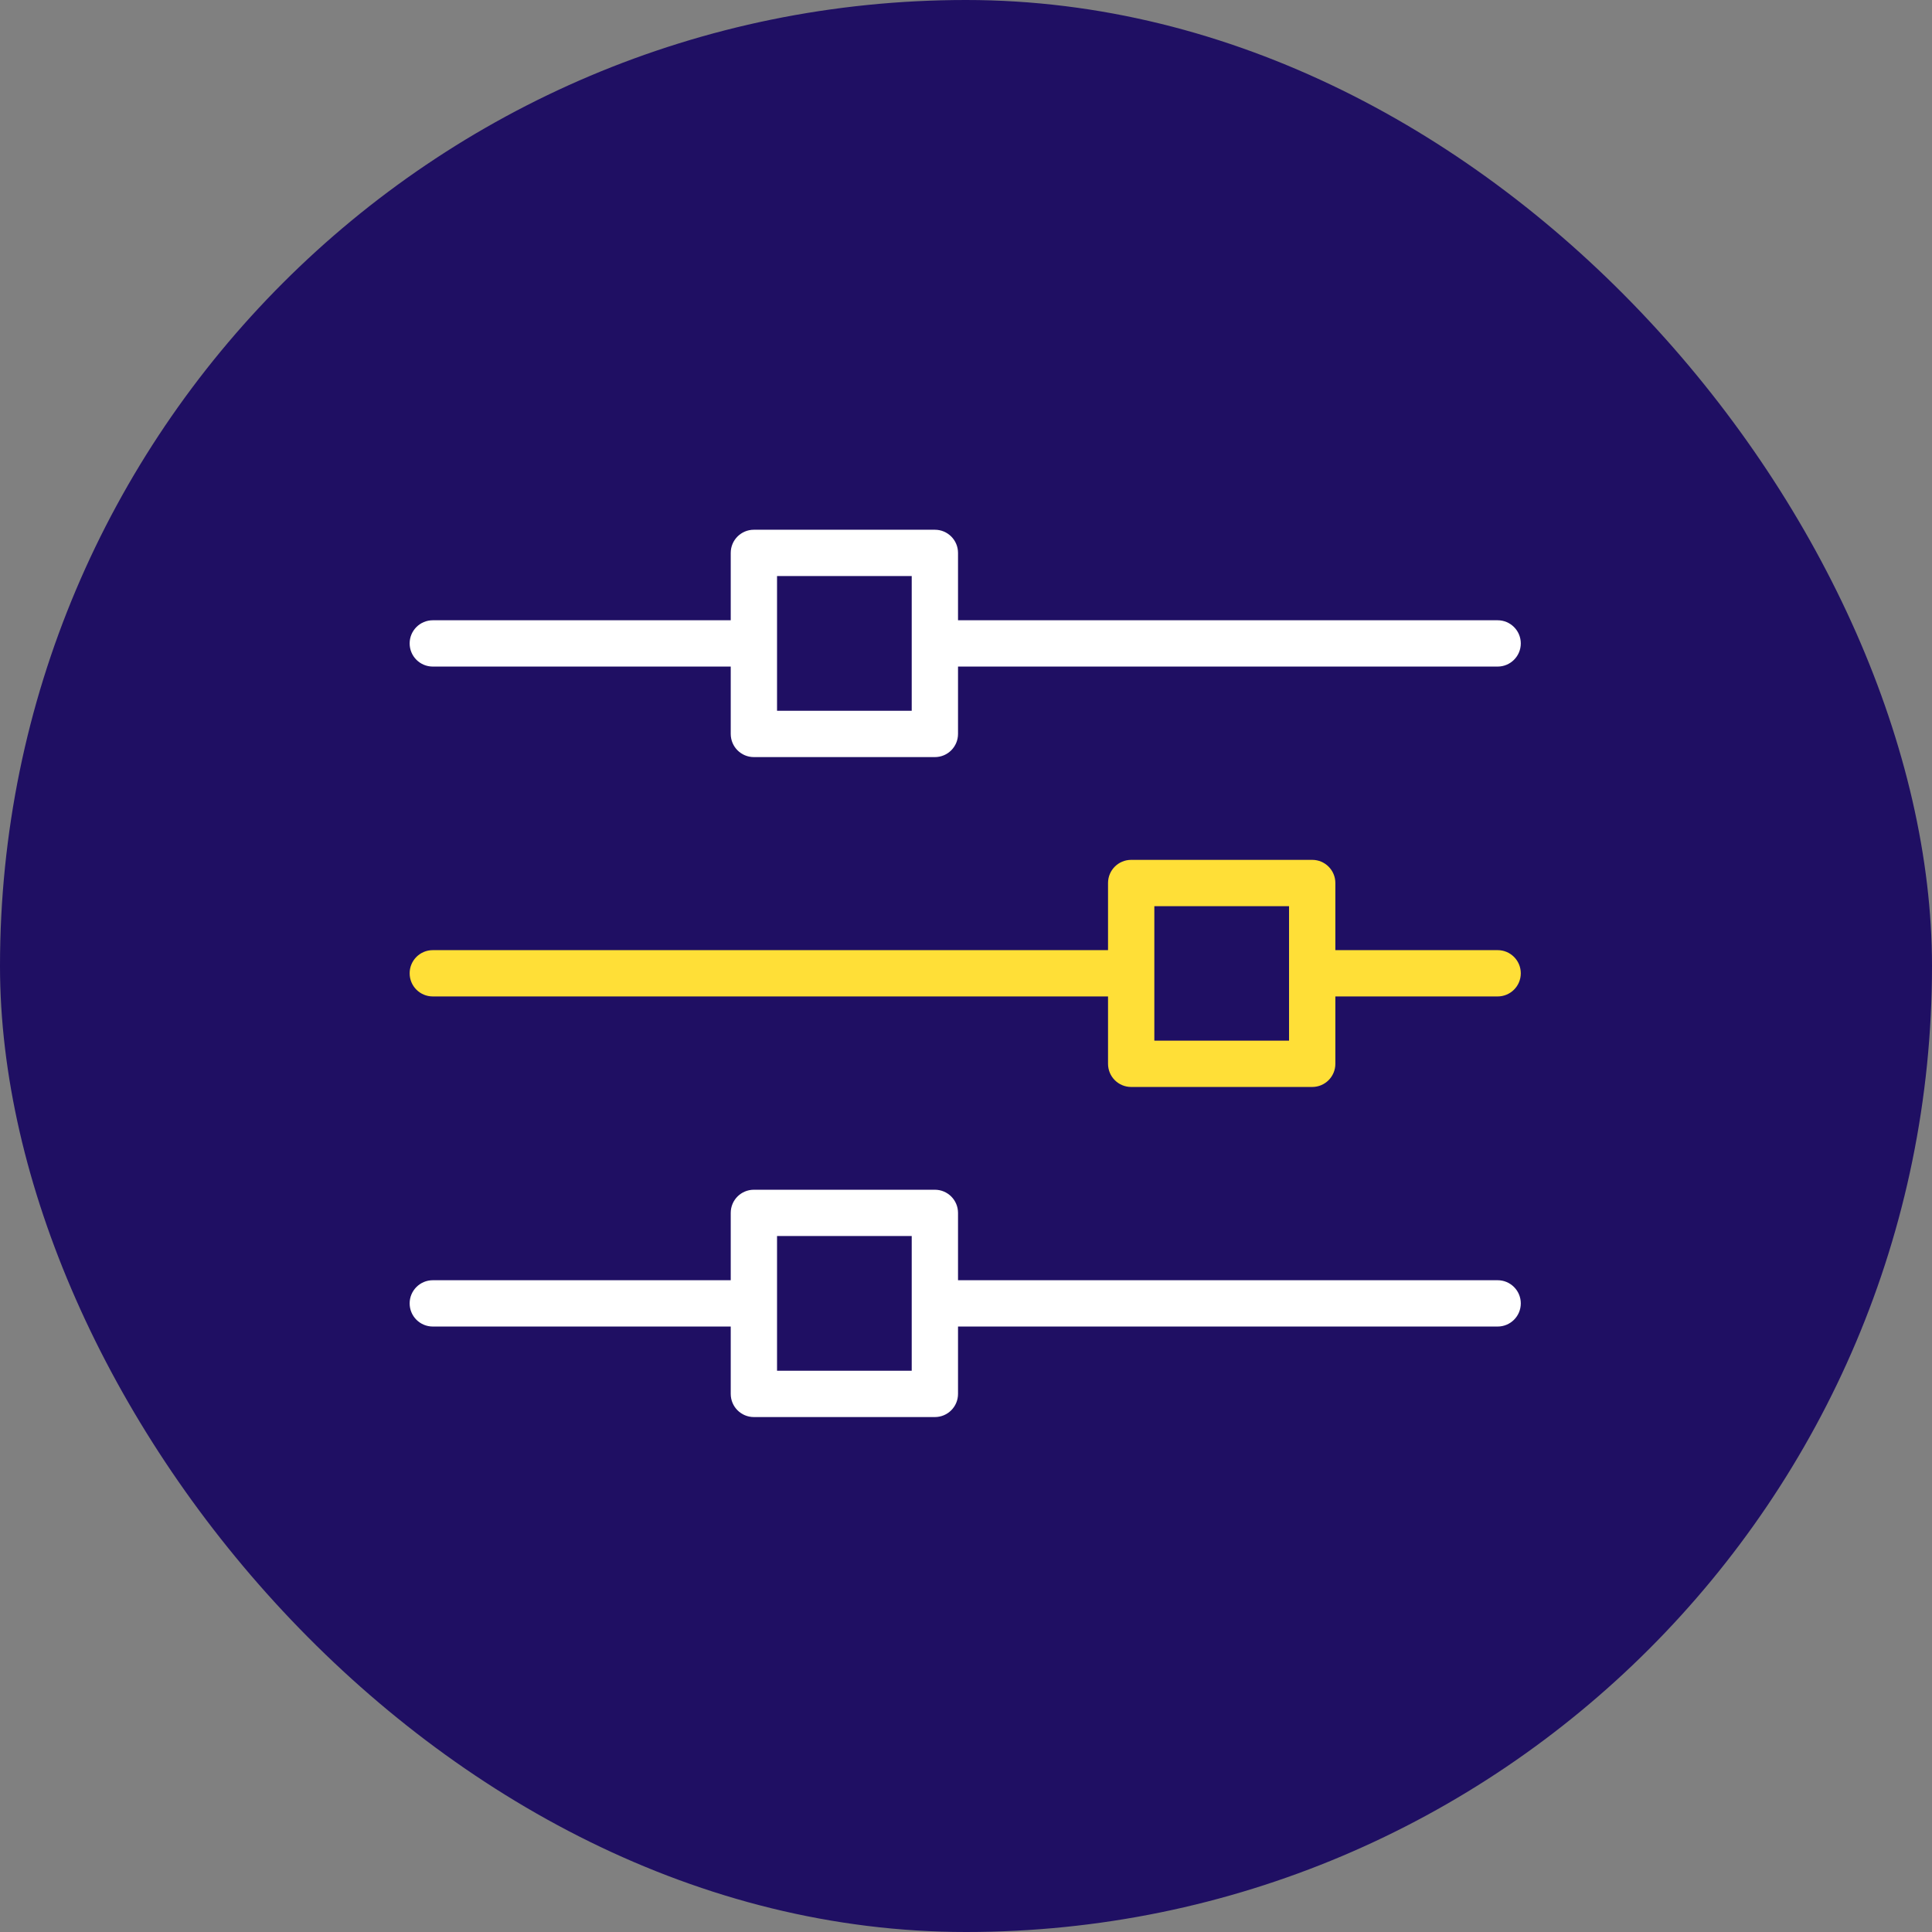
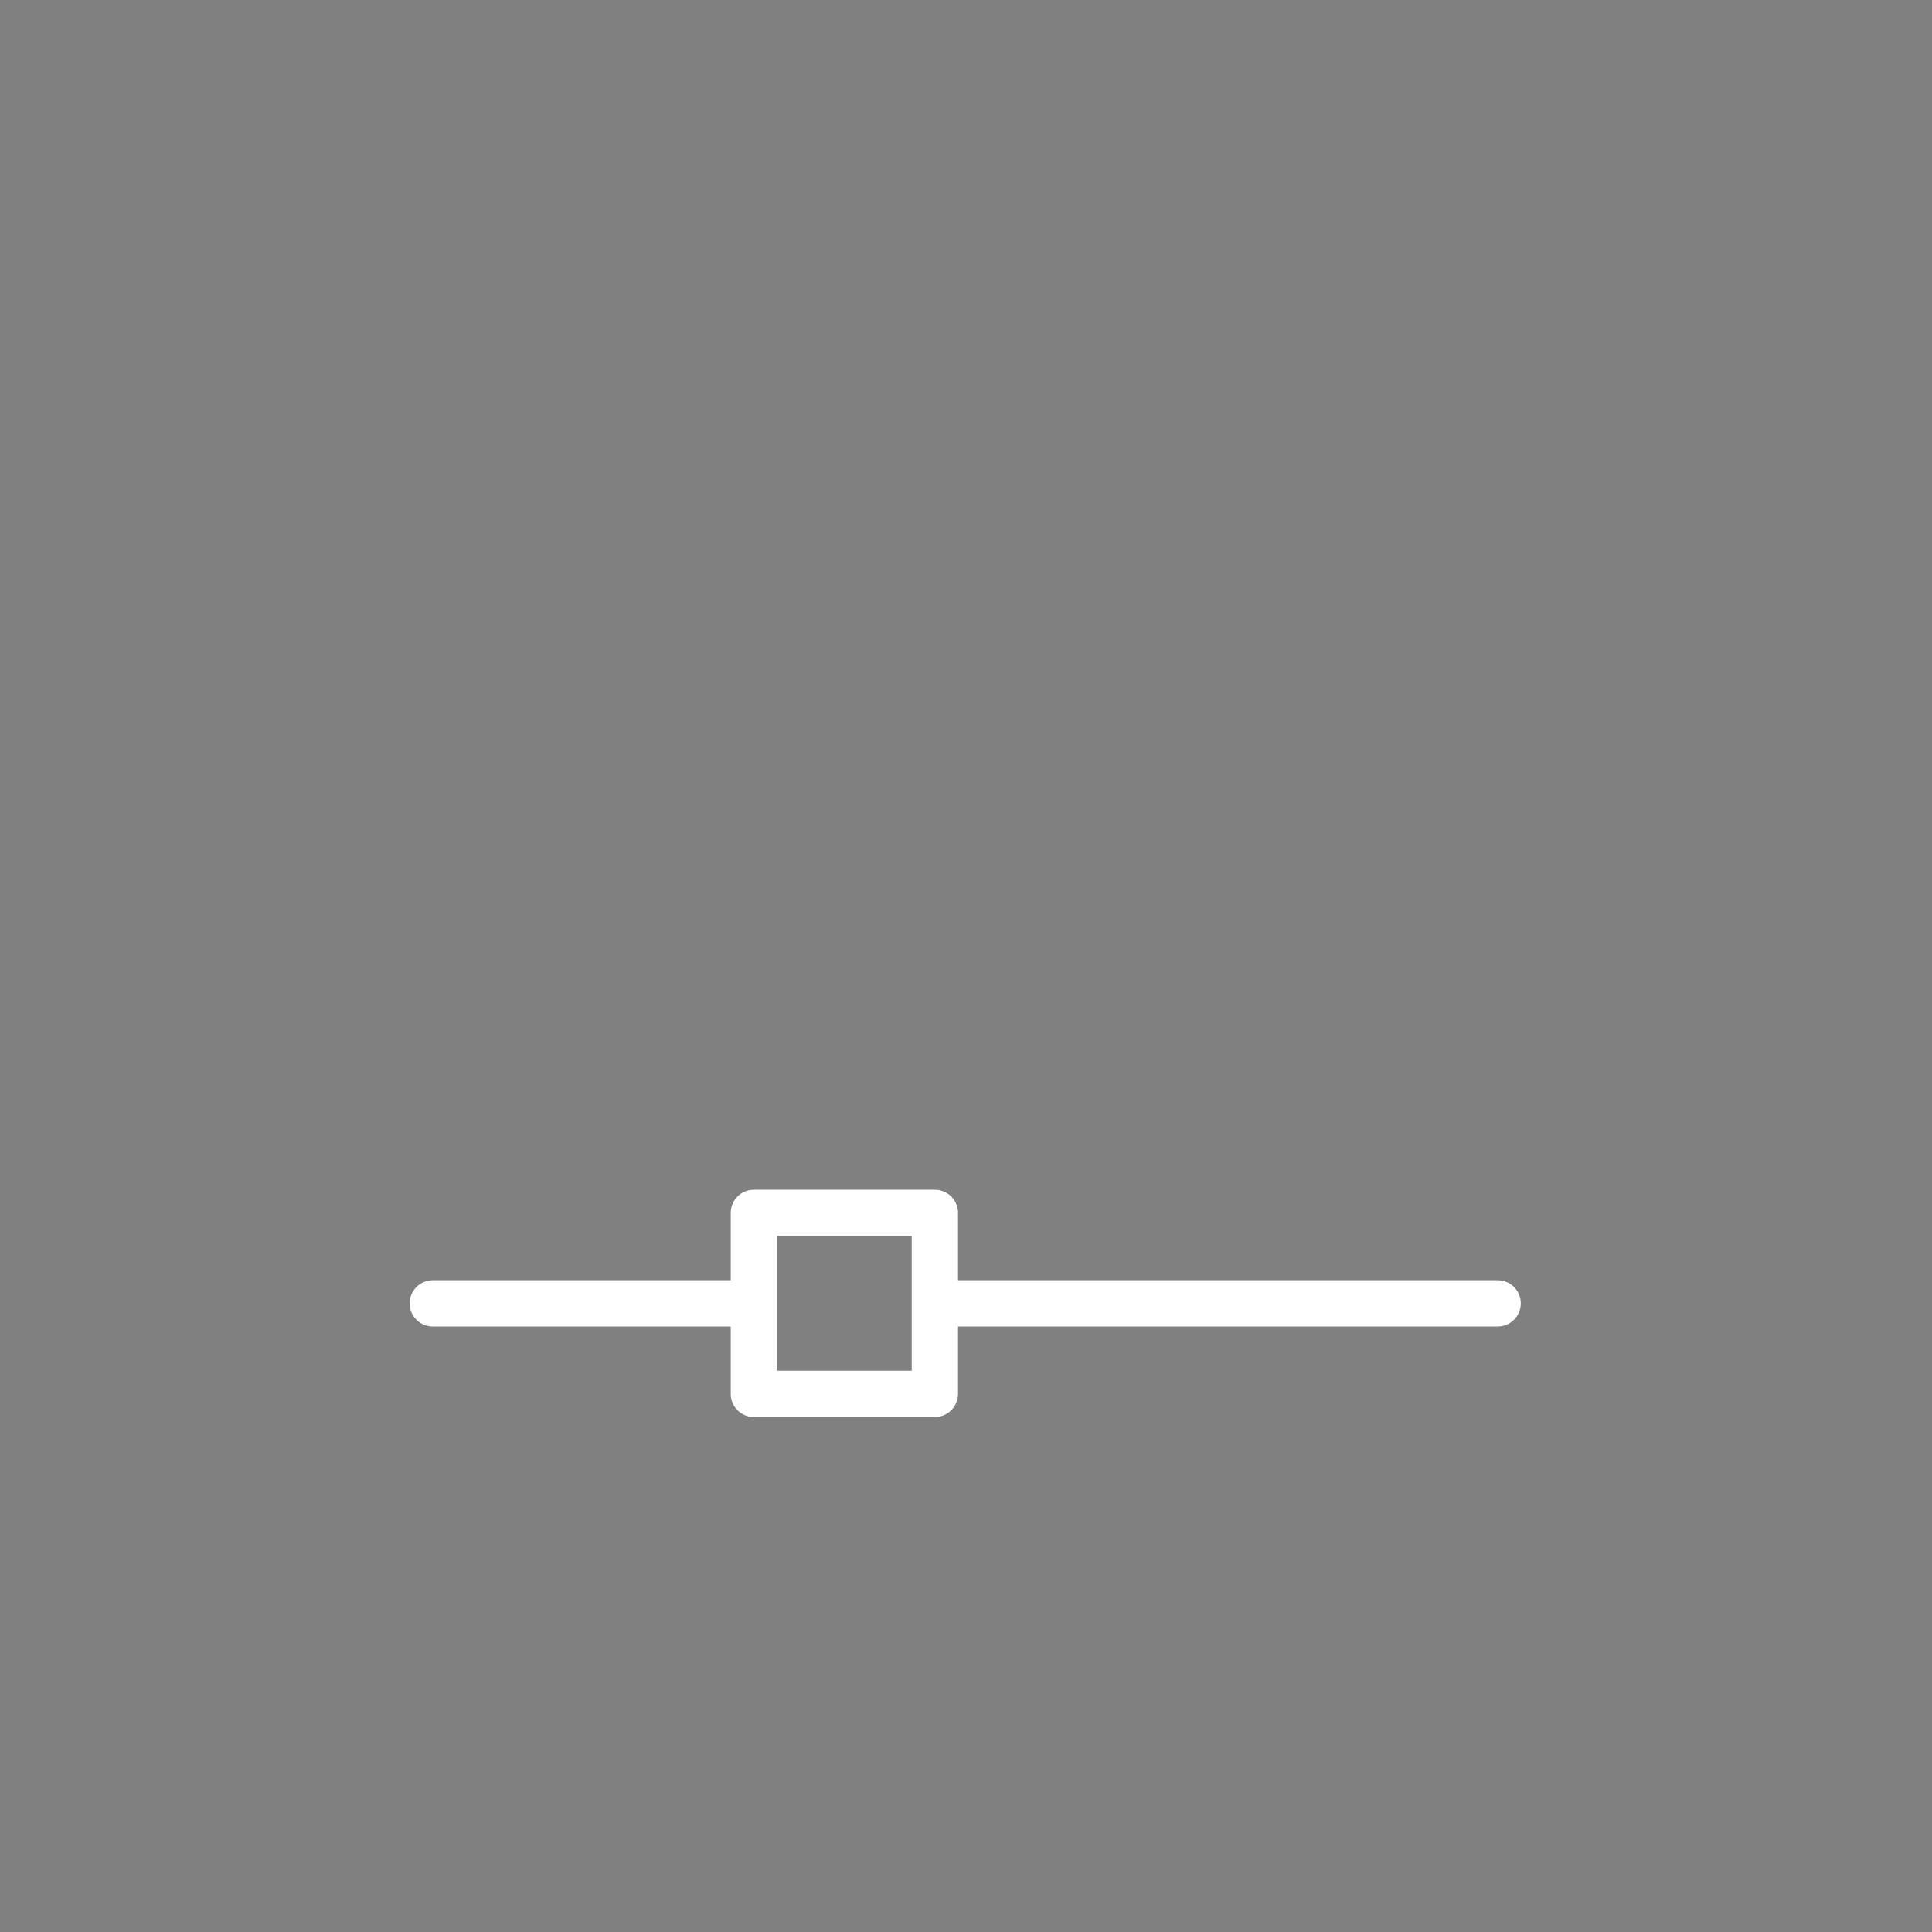
<svg xmlns="http://www.w3.org/2000/svg" width="62" height="62" viewBox="0 0 62 62" fill="none">
  <rect x="0" y="0" width="62" height="62" fill="#808080" stroke="none" />
-   <rect width="62" height="62" rx="31" fill="#1F0F63" />
-   <path d="M30.744 23.552L30.744 21.391L48.061 21.391C48.471 21.391 48.804 21.058 48.804 20.648C48.804 20.238 48.471 19.905 48.061 19.905L30.744 19.905L30.744 17.743C30.744 17.333 30.412 17 30.001 17L24.193 17C23.782 17 23.45 17.333 23.45 17.743L23.45 19.905L13.889 19.905C13.479 19.905 13.146 20.237 13.146 20.648C13.146 21.058 13.478 21.391 13.889 21.391L23.45 21.391L23.45 23.552C23.45 23.963 23.782 24.296 24.193 24.296L30.001 24.296C30.412 24.296 30.744 23.963 30.744 23.552ZM24.936 22.809L24.936 18.486L29.258 18.486L29.258 22.809L24.936 22.809Z" fill="white" />
-   <path d="M42.853 34.139L42.853 31.977L48.061 31.977C48.471 31.977 48.804 31.645 48.804 31.234C48.804 30.824 48.471 30.491 48.061 30.491L42.853 30.491L42.853 28.337C42.853 27.927 42.521 27.594 42.111 27.594L36.301 27.594C35.89 27.594 35.558 27.926 35.558 28.337L35.558 30.491L13.889 30.491C13.478 30.491 13.146 30.824 13.146 31.234C13.146 31.645 13.478 31.977 13.889 31.977L35.558 31.977L35.558 34.139C35.558 34.549 35.89 34.882 36.301 34.882L42.111 34.882C42.521 34.882 42.853 34.549 42.853 34.139V34.139ZM37.044 33.396L37.044 29.08L41.367 29.08L41.367 33.396L37.044 33.396Z" fill="#FFDF37" />
-   <path d="M30.744 44.732L30.744 42.57L48.061 42.57C48.471 42.57 48.804 42.238 48.804 41.827C48.804 41.417 48.471 41.084 48.061 41.084L30.744 41.084L30.744 38.923C30.744 38.513 30.412 38.18 30.001 38.18L24.193 38.18C23.782 38.18 23.45 38.512 23.45 38.923L23.45 41.084L13.889 41.084C13.479 41.084 13.146 41.417 13.146 41.827C13.146 42.237 13.478 42.57 13.889 42.57L23.45 42.57L23.45 44.732C23.45 45.142 23.782 45.475 24.193 45.475L30.001 45.475C30.412 45.475 30.744 45.142 30.744 44.732ZM24.936 43.989L24.936 39.665L29.258 39.665L29.258 43.989L24.936 43.989Z" fill="white" />
+   <path d="M30.744 44.732L30.744 42.57L48.061 42.57C48.471 42.57 48.804 42.238 48.804 41.827C48.804 41.417 48.471 41.084 48.061 41.084L30.744 41.084L30.744 38.923C30.744 38.513 30.412 38.18 30.001 38.18L24.193 38.18C23.782 38.18 23.45 38.512 23.45 38.923L23.45 41.084L13.889 41.084C13.479 41.084 13.146 41.417 13.146 41.827C13.146 42.237 13.478 42.57 13.889 42.57L23.45 42.57L23.45 44.732C23.45 45.142 23.782 45.475 24.193 45.475L30.001 45.475C30.412 45.475 30.744 45.142 30.744 44.732M24.936 43.989L24.936 39.665L29.258 39.665L29.258 43.989L24.936 43.989Z" fill="white" />
</svg>